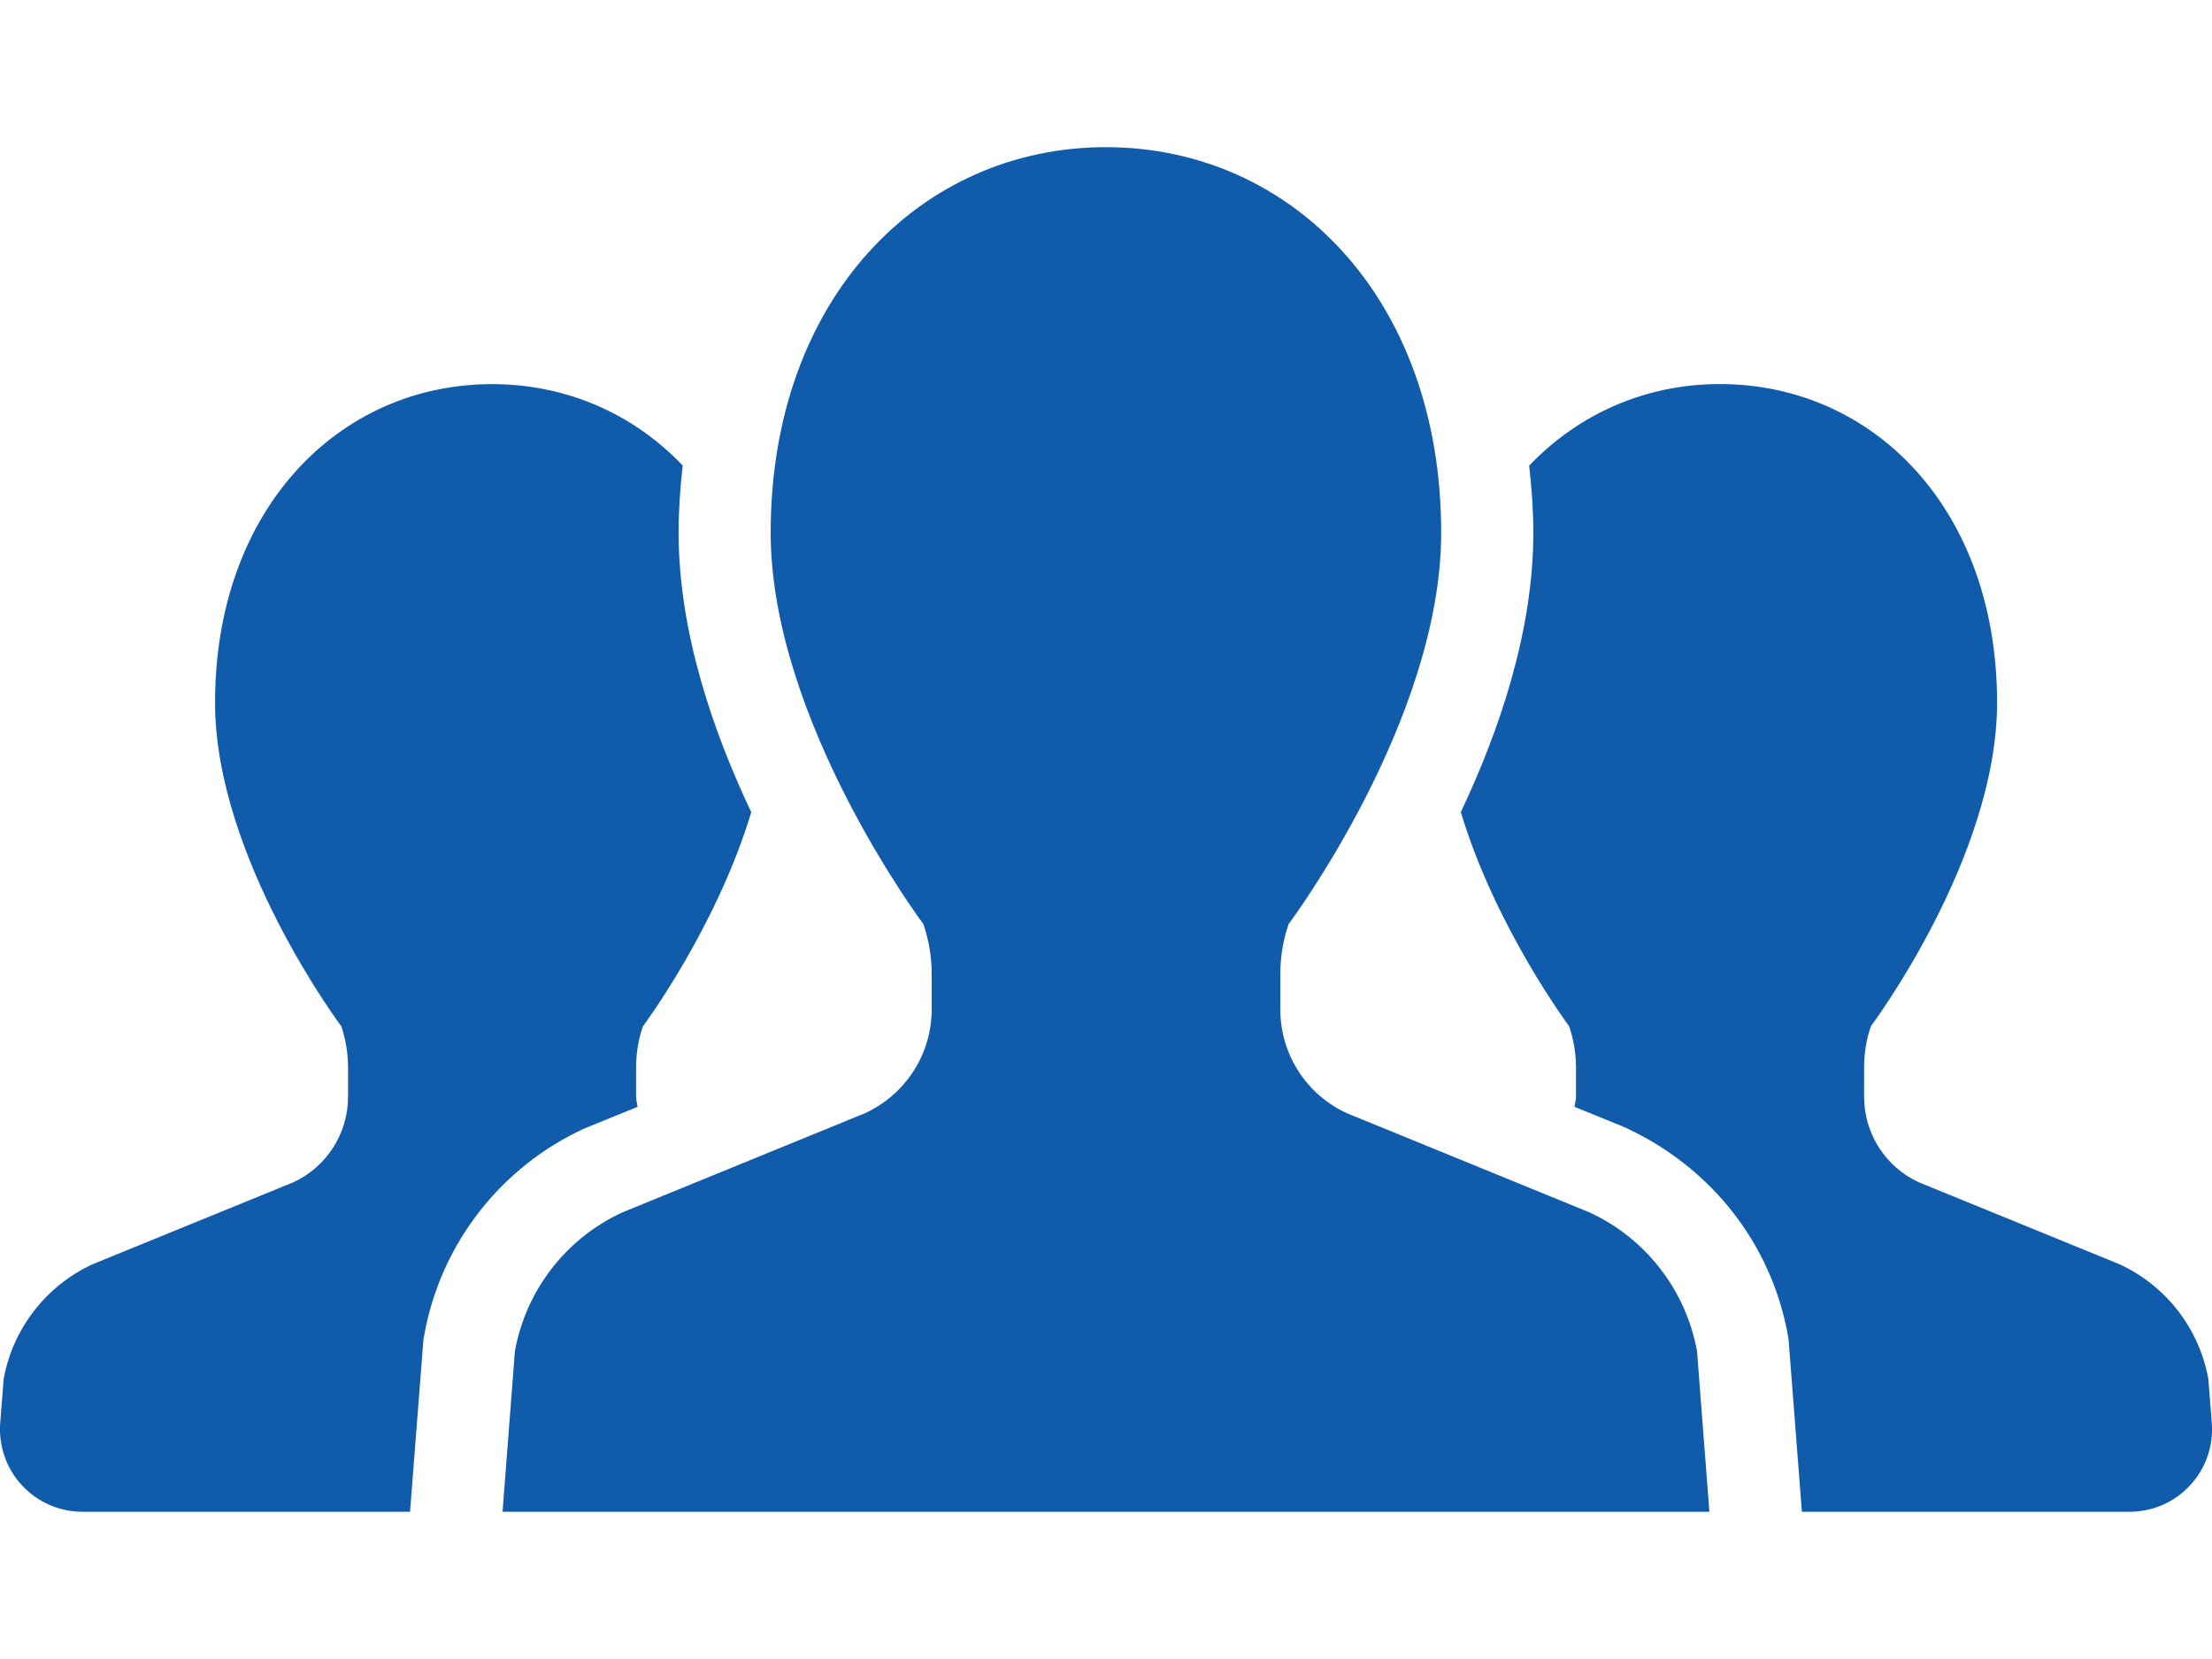
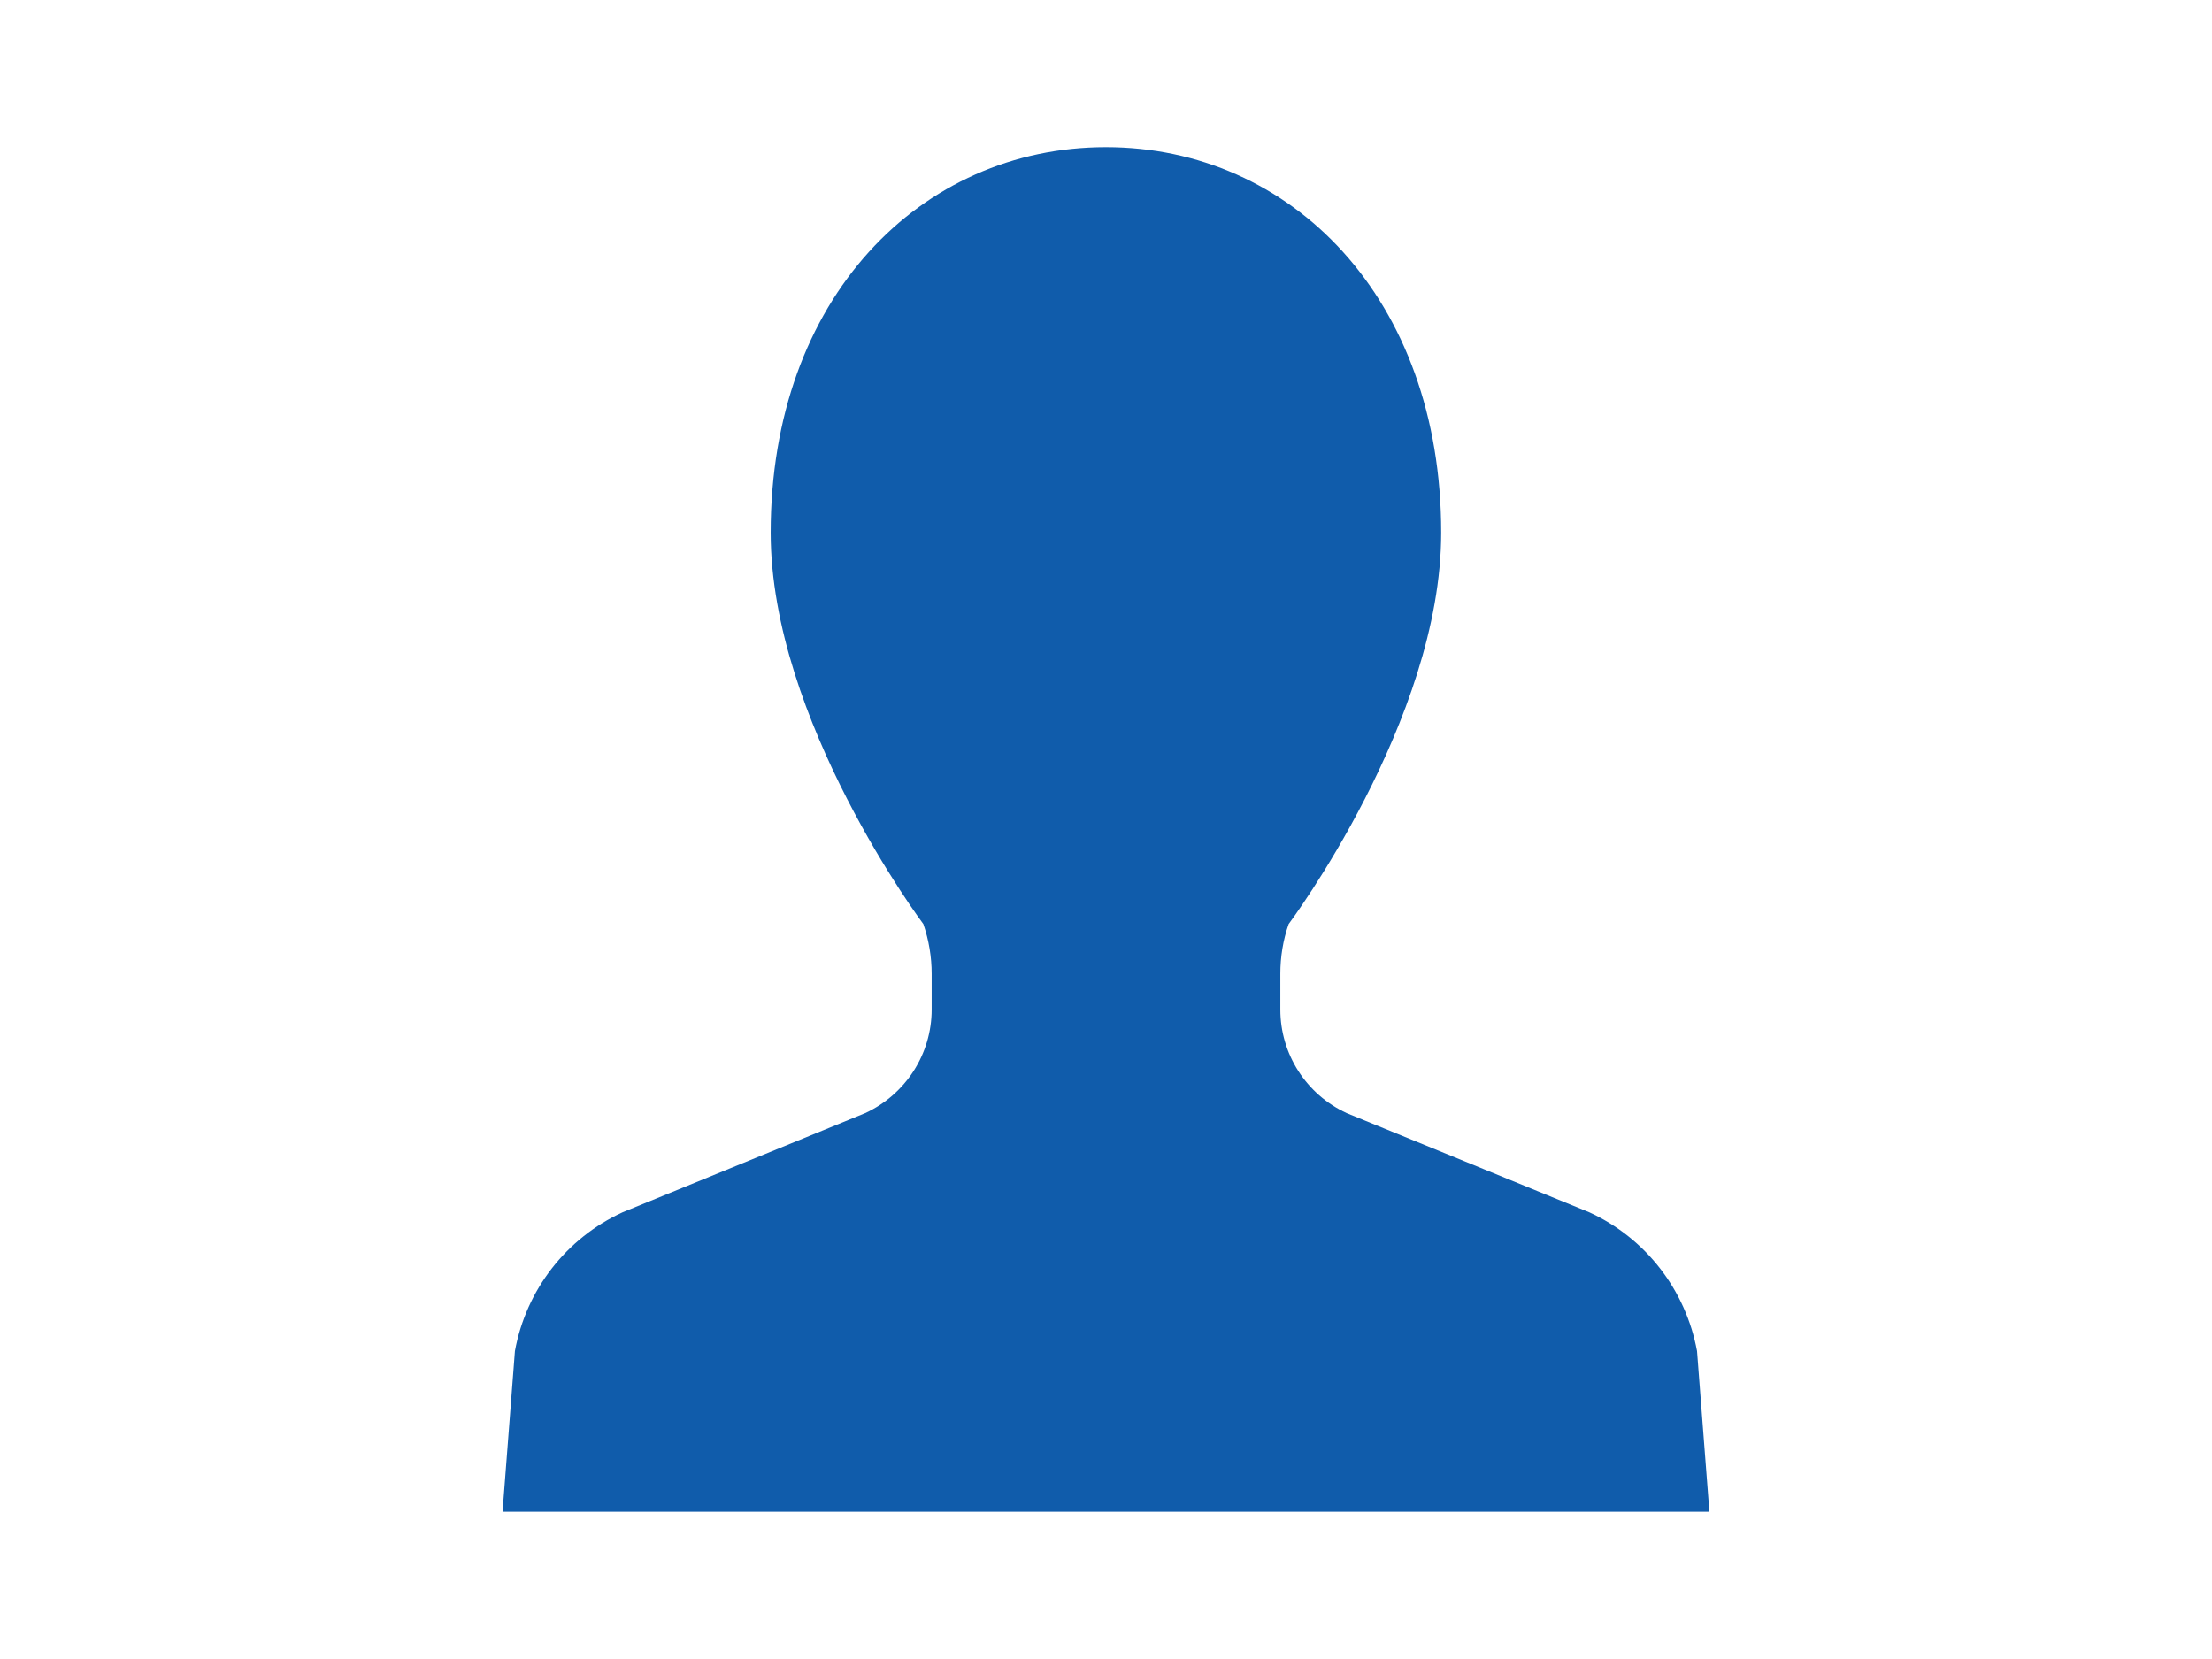
<svg xmlns="http://www.w3.org/2000/svg" version="1.1" id="レイヤー_1" x="0px" y="0px" viewBox="0 0 32 24" style="enable-background:new 0 0 32 24;" xml:space="preserve">
  <g>
-     <path style="fill:#105CAB;" d="M9.223,16.012c-0.005-0.05-0.021-0.096-0.021-0.145v-0.427c0-0.203,0.033-0.403,0.1-0.594   c0,0,1.063-1.424,1.566-3.097c-0.551-1.162-1.051-2.608-1.051-4.042c0-0.333,0.024-0.655,0.059-0.973   C9.159,5.982,8.189,5.557,7.118,5.557c-2.212,0-4.007,1.805-4.007,4.609c0,2.244,1.826,4.68,1.826,4.68   c0.064,0.19,0.098,0.391,0.098,0.594v0.427c0,0.532-0.311,1.017-0.795,1.238L1.34,18.289c-0.674,0.311-1.153,0.93-1.287,1.658   l-0.05,0.638c-0.025,0.332,0.088,0.659,0.314,0.902c0.226,0.245,0.543,0.383,0.876,0.383h4.739l0.194-2.497l0.013-0.067   c0.237-1.31,1.103-2.423,2.311-2.979L9.223,16.012z" />
-     <path style="fill:#105CAB;" d="M31.947,19.947c-0.133-0.728-0.612-1.348-1.286-1.658l-2.901-1.185   c-0.484-0.222-0.793-0.706-0.793-1.238v-0.427c0-0.203,0.032-0.403,0.099-0.594c0,0,1.825-2.436,1.825-4.68   c0-2.805-1.794-4.609-4.01-4.609c-1.069,0-2.039,0.426-2.759,1.18c0.035,0.316,0.06,0.638,0.06,0.971   c0,1.433-0.499,2.879-1.049,4.041c0.502,1.673,1.567,3.098,1.567,3.098c0.064,0.19,0.099,0.391,0.099,0.594v0.427   c0,0.05-0.017,0.096-0.021,0.145l0.719,0.293c1.26,0.576,2.125,1.689,2.365,2.999l0.012,0.068l0.193,2.498h4.741   c0.333,0,0.65-0.138,0.875-0.383c0.227-0.243,0.34-0.57,0.314-0.902L31.947,19.947z" />
    <path style="fill:#105CAB;" d="M22.992,17.538l-3.51-1.435c-0.586-0.27-0.96-0.855-0.96-1.498v-0.518   c0-0.244,0.039-0.487,0.12-0.719c0,0,2.207-2.945,2.207-5.662c0-3.395-2.171-5.577-4.85-5.577c-2.678,0-4.85,2.183-4.85,5.577   c0,2.717,2.209,5.662,2.209,5.662c0.079,0.231,0.12,0.475,0.12,0.719v0.518c0,0.643-0.377,1.228-0.962,1.498l-3.51,1.435   c-0.815,0.374-1.396,1.124-1.557,2.007L7.27,21.87H16h8.729l-0.179-2.325C24.388,18.662,23.807,17.912,22.992,17.538z" />
  </g>
</svg>